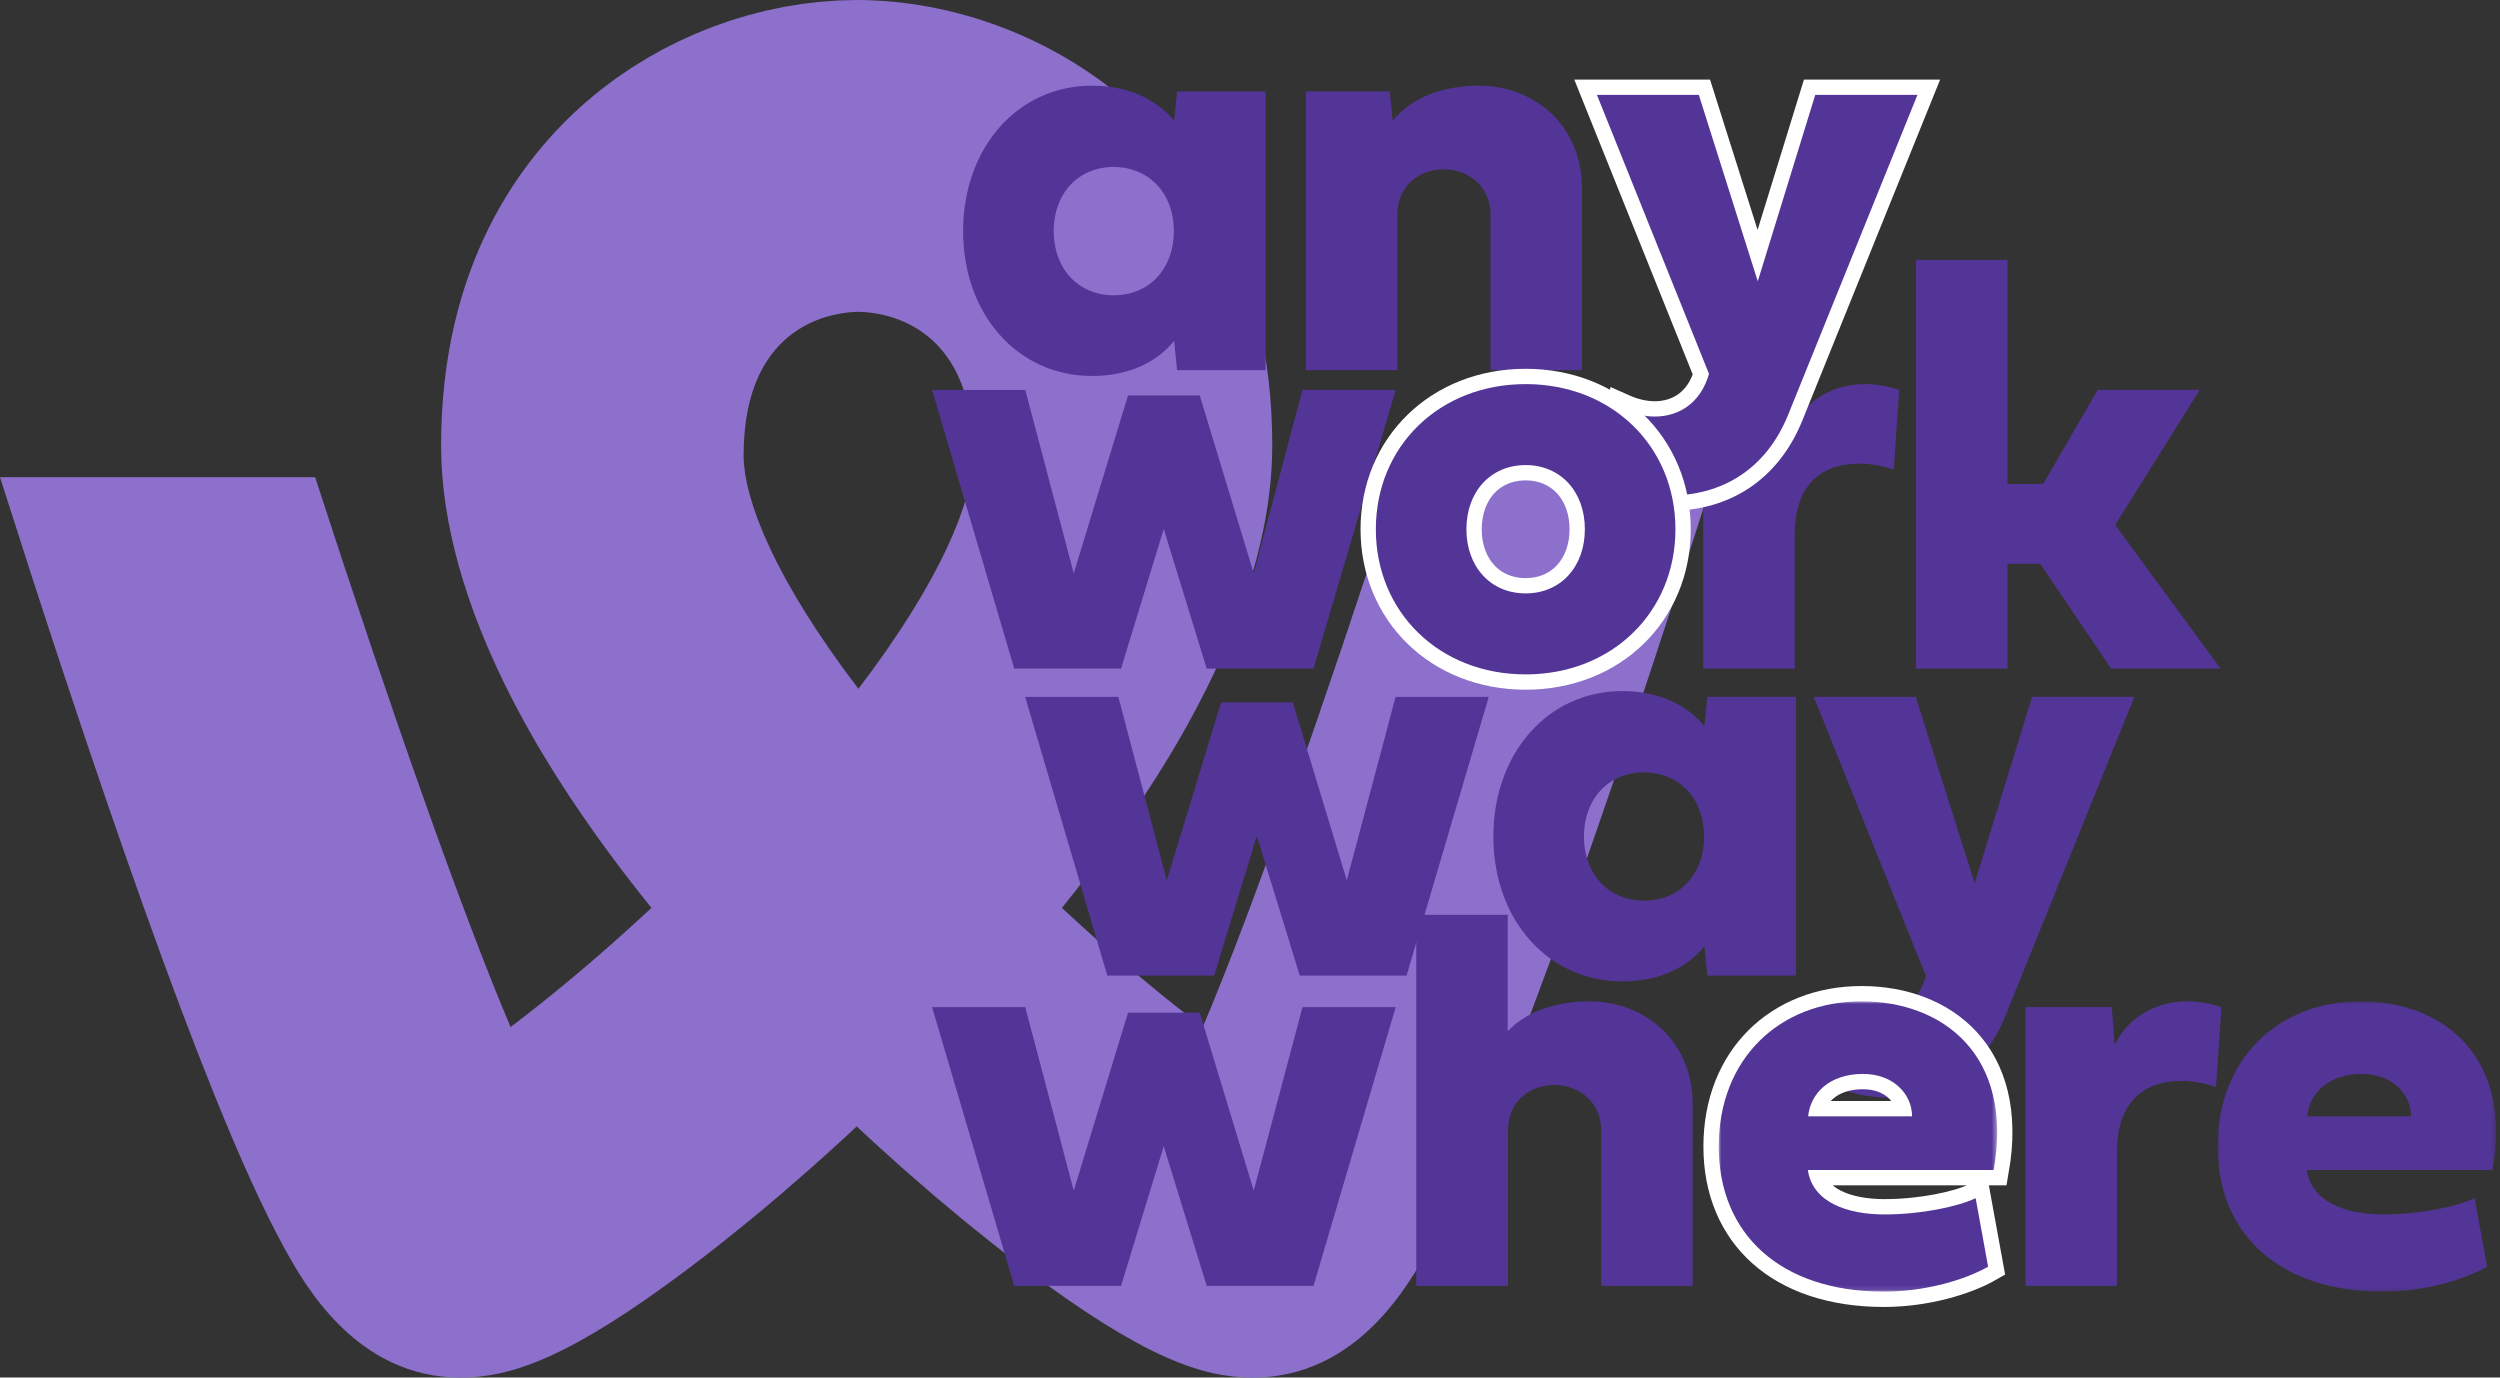
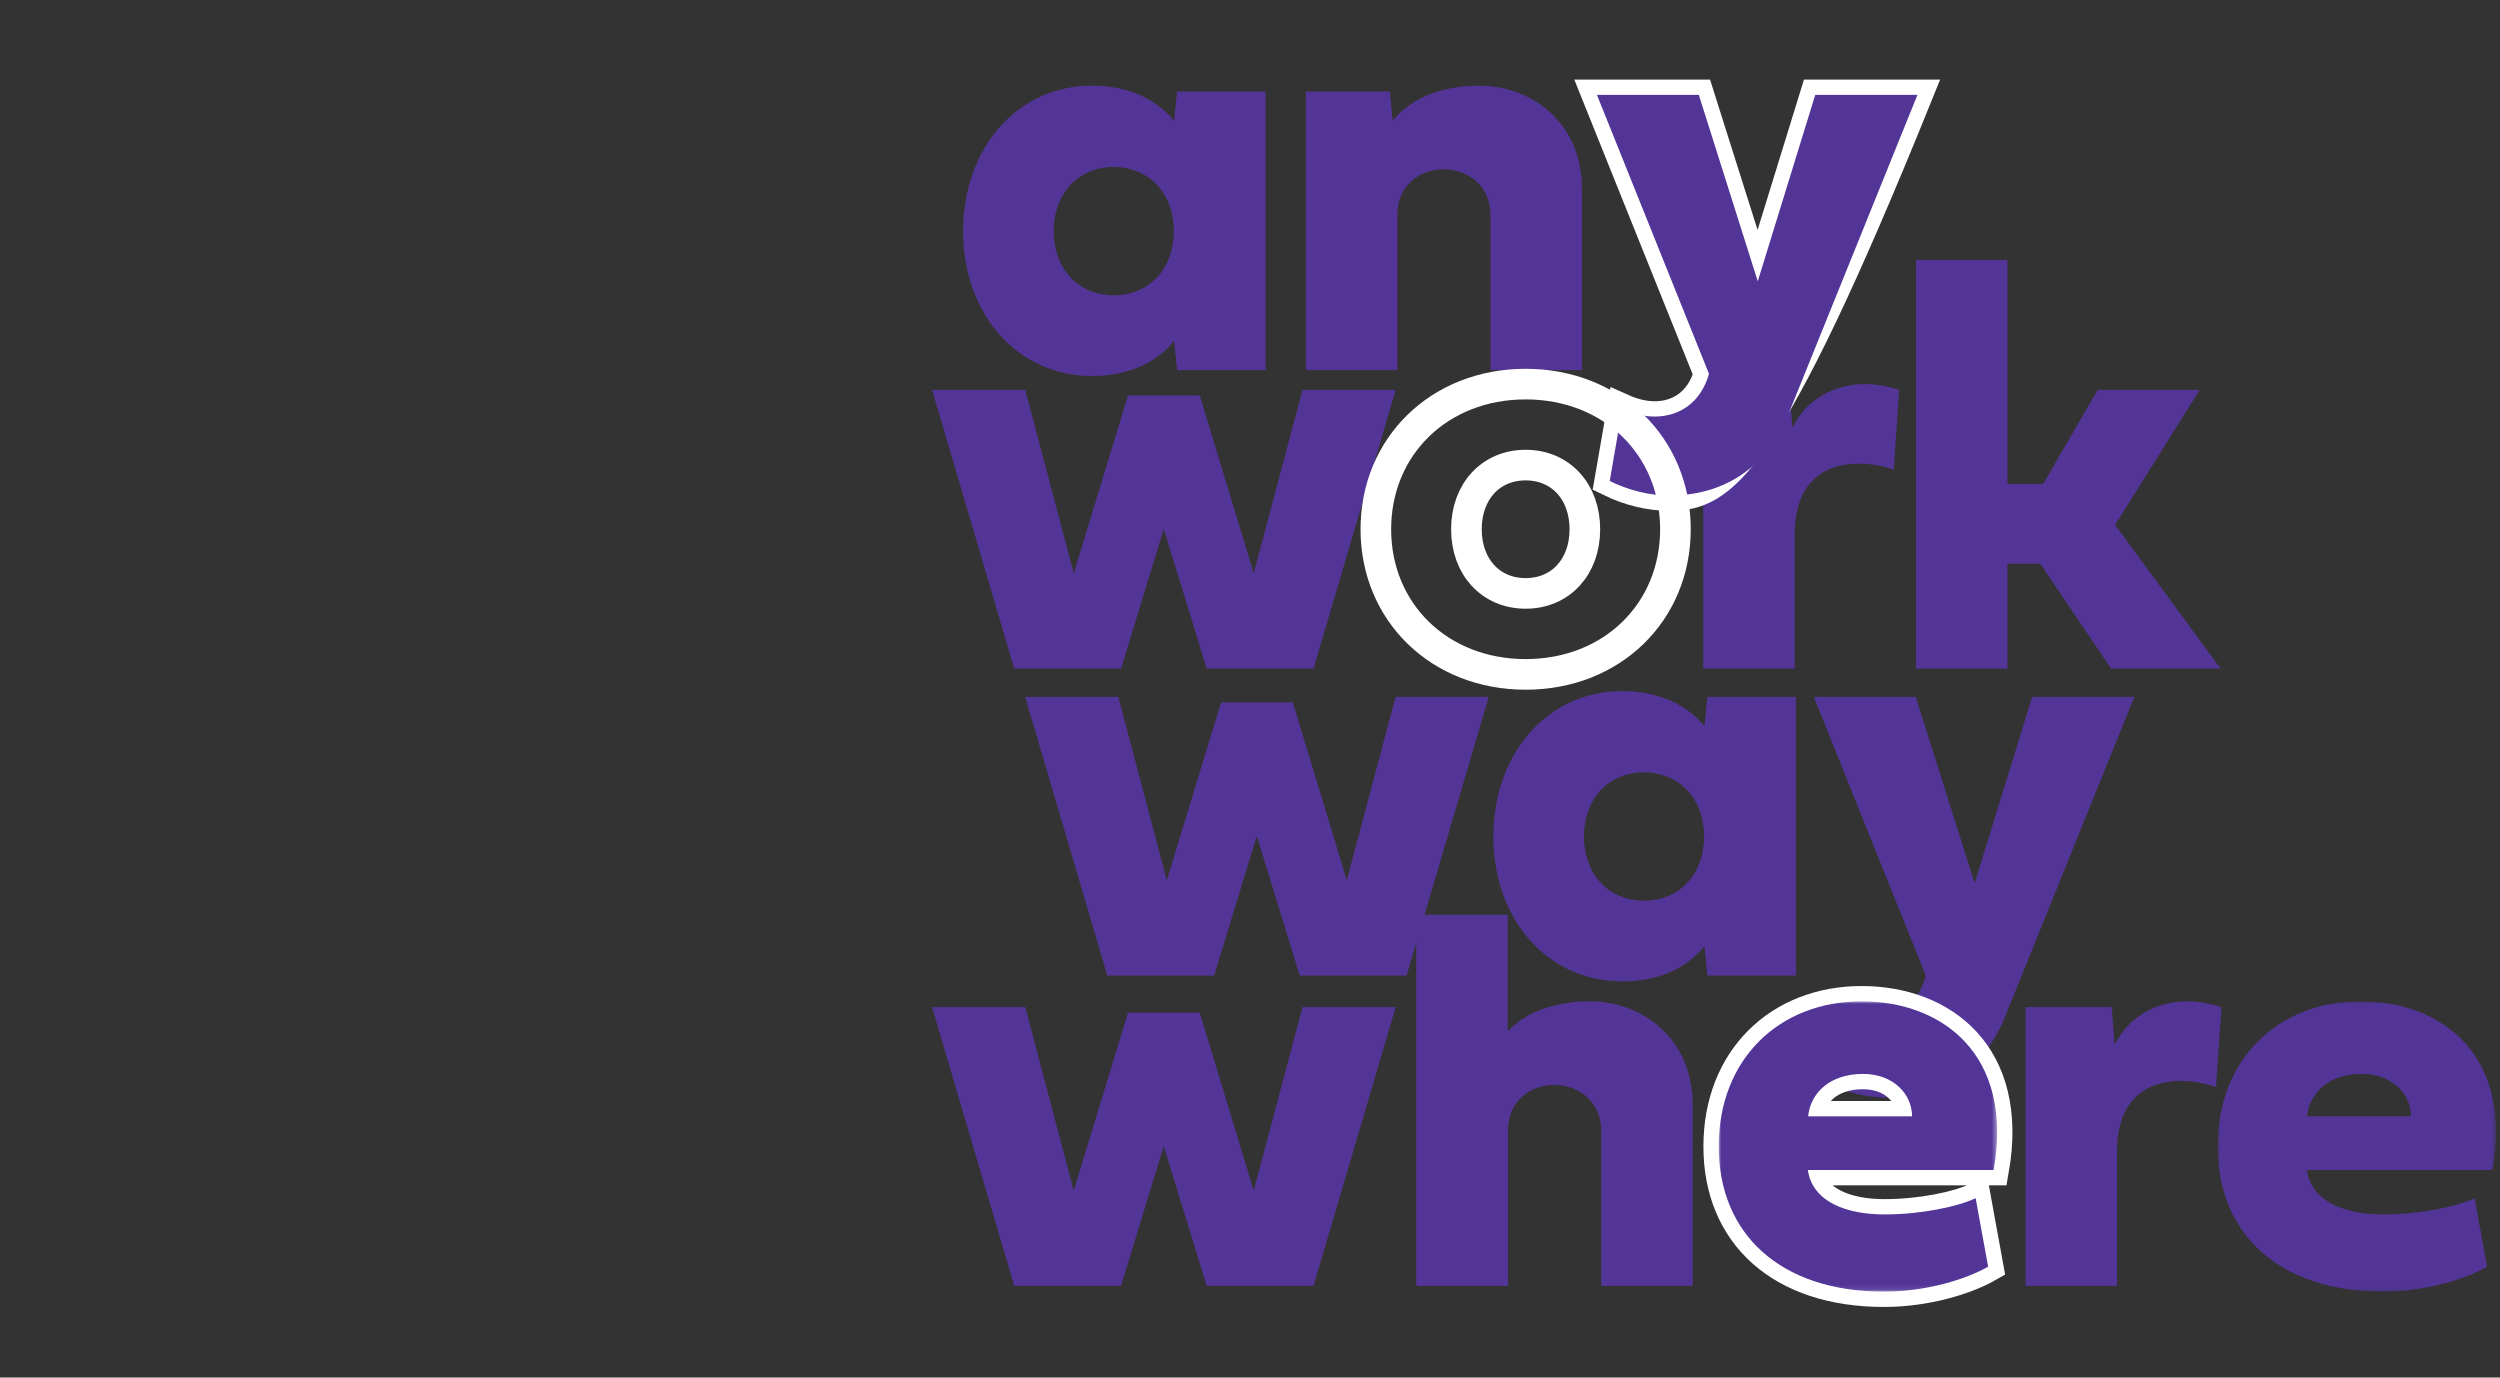
<svg xmlns="http://www.w3.org/2000/svg" xmlns:xlink="http://www.w3.org/1999/xlink" width="490px" height="270px" viewBox="0 0 490 270" version="1.1">
  <rect x="0" y="0" width="490" height="270" fill="#333333" stroke="none" />
  <title>12BBAE18-168B-40A0-B607-E4F7F4932CE4</title>
  <defs>
    <polygon id="path-1" points="0 0 54.567 0 54.567 56.899 0 56.899" />
    <polygon id="path-3" points="0 0 54.567 0 54.567 56.899 0 56.899" />
  </defs>
  <g id="HP-Talents" stroke="none" stroke-width="1" fill="none" fill-rule="evenodd">
    <g id="HP-Talents--Mobile" transform="translate(146, -760)">
      <g id="Group-6" transform="translate(-146, 760)">
-         <path d="M190.681,90.785 C190.672,90.922 190.659,91.063 190.646,91.208 C190.599,91.695 190.542,92.195 190.464,92.717 C190.455,92.781 190.451,92.836 190.438,92.9 C190.347,93.481 190.229,94.084 190.099,94.708 C190.064,94.866 190.025,95.024 189.991,95.186 C189.982,95.225 189.973,95.263 189.965,95.302 C189.847,95.806 189.721,96.327 189.578,96.857 C189.548,96.972 189.522,97.079 189.487,97.194 C189.3,97.865 189.087,98.557 188.857,99.271 C188.801,99.442 188.74,99.613 188.683,99.779 C188.479,100.391 188.258,101.014 188.019,101.651 C187.963,101.805 187.906,101.959 187.85,102.112 C187.554,102.877 187.242,103.663 186.899,104.467 C186.833,104.633 186.755,104.8 186.686,104.962 C186.39,105.655 186.073,106.36 185.743,107.077 C185.657,107.265 185.57,107.449 185.483,107.641 C185.075,108.5 184.653,109.376 184.197,110.273 C184.124,110.414 184.045,110.564 183.972,110.705 C183.568,111.487 183.146,112.286 182.703,113.102 C182.586,113.32 182.465,113.542 182.343,113.764 C181.817,114.713 181.27,115.678 180.693,116.67 C180.641,116.76 180.58,116.854 180.528,116.948 C179.994,117.853 179.429,118.776 178.847,119.716 C178.695,119.96 178.543,120.212 178.387,120.455 C177.088,122.528 175.672,124.677 174.139,126.895 C173.953,127.164 173.762,127.437 173.571,127.711 C172.845,128.753 172.098,129.8 171.321,130.872 C171.26,130.958 171.199,131.043 171.134,131.129 C170.296,132.278 169.423,133.445 168.529,134.624 C168.429,134.752 168.346,134.868 168.251,134.996 C168.246,134.996 168.246,134.996 168.246,135 C168.246,134.996 168.242,134.996 168.242,134.996 C168.146,134.868 168.06,134.752 167.968,134.624 C167.069,133.445 166.192,132.278 165.358,131.129 C165.293,131.043 165.237,130.958 165.172,130.872 C164.394,129.8 163.647,128.753 162.922,127.711 C162.731,127.437 162.54,127.164 162.353,126.895 C160.82,124.677 159.404,122.528 158.106,120.455 C157.95,120.212 157.798,119.96 157.646,119.716 C157.064,118.776 156.499,117.853 155.965,116.948 C155.913,116.854 155.856,116.76 155.804,116.67 C155.222,115.678 154.675,114.713 154.15,113.764 C154.028,113.542 153.911,113.32 153.789,113.102 C153.346,112.286 152.925,111.487 152.521,110.705 C152.447,110.564 152.369,110.414 152.295,110.273 C151.839,109.376 151.414,108.5 151.01,107.641 C150.923,107.449 150.836,107.265 150.749,107.077 C150.415,106.36 150.102,105.655 149.807,104.962 C149.733,104.8 149.663,104.633 149.59,104.467 C149.251,103.663 148.938,102.877 148.643,102.112 C148.586,101.959 148.53,101.805 148.469,101.651 C148.235,101.014 148.018,100.391 147.809,99.779 C147.753,99.613 147.692,99.442 147.64,99.271 C147.405,98.557 147.192,97.865 147.006,97.194 C146.975,97.079 146.949,96.972 146.914,96.857 C146.771,96.327 146.645,95.806 146.528,95.302 C146.519,95.263 146.511,95.225 146.502,95.186 C146.467,95.024 146.428,94.866 146.393,94.708 C146.259,94.084 146.146,93.481 146.055,92.9 C146.046,92.836 146.037,92.781 146.029,92.717 C145.95,92.195 145.894,91.695 145.85,91.208 C145.833,91.063 145.824,90.922 145.811,90.785 C145.772,90.255 145.746,89.743 145.746,89.26 C145.746,88.427 145.764,87.619 145.798,86.837 C145.811,86.56 145.837,86.303 145.855,86.038 C145.885,85.538 145.911,85.034 145.955,84.56 C145.985,84.252 146.024,83.97 146.059,83.671 C146.111,83.252 146.15,82.821 146.211,82.415 C146.254,82.12 146.311,81.842 146.359,81.552 C146.424,81.167 146.48,80.778 146.554,80.411 C146.615,80.12 146.684,79.851 146.745,79.569 C146.823,79.223 146.897,78.869 146.984,78.535 C147.058,78.258 147.14,77.993 147.218,77.723 C147.305,77.407 147.397,77.087 147.492,76.783 C147.579,76.518 147.674,76.271 147.761,76.014 C147.866,75.728 147.965,75.433 148.074,75.155 C148.17,74.908 148.278,74.673 148.378,74.433 C148.491,74.168 148.599,73.895 148.721,73.643 C148.83,73.408 148.943,73.194 149.055,72.968 C149.181,72.724 149.299,72.476 149.429,72.241 C149.546,72.024 149.668,71.823 149.794,71.613 C149.924,71.391 150.05,71.16 150.189,70.947 C150.315,70.75 150.45,70.562 150.58,70.37 C150.719,70.165 150.858,69.956 151.001,69.759 C151.131,69.575 151.27,69.404 151.409,69.229 C151.553,69.041 151.7,68.849 151.852,68.669 C151.991,68.503 152.135,68.345 152.278,68.182 C152.434,68.011 152.582,67.836 152.738,67.674 C152.886,67.52 153.038,67.375 153.185,67.229 C153.342,67.076 153.498,66.918 153.654,66.772 C153.811,66.631 153.963,66.499 154.119,66.366 C154.28,66.225 154.436,66.084 154.597,65.956 C154.753,65.828 154.91,65.708 155.07,65.589 C155.231,65.465 155.392,65.337 155.557,65.221 C155.717,65.106 155.874,64.999 156.039,64.892 C156.199,64.781 156.36,64.67 156.525,64.563 C156.686,64.461 156.846,64.367 157.007,64.273 C157.172,64.174 157.337,64.072 157.502,63.978 C157.663,63.888 157.828,63.807 157.989,63.722 C158.149,63.636 158.314,63.546 158.479,63.465 C158.64,63.388 158.801,63.311 158.961,63.239 C159.122,63.166 159.287,63.089 159.448,63.017 C159.608,62.948 159.765,62.884 159.925,62.82 C160.086,62.756 160.243,62.692 160.403,62.628 C160.56,62.568 160.716,62.512 160.877,62.457 C161.033,62.401 161.185,62.346 161.341,62.294 C161.493,62.247 161.645,62.2 161.797,62.153 C161.949,62.106 162.101,62.059 162.253,62.017 C162.401,61.974 162.549,61.936 162.692,61.897 C162.839,61.859 162.991,61.82 163.135,61.782 C163.278,61.752 163.417,61.718 163.556,61.688 C163.699,61.654 163.838,61.624 163.977,61.594 C164.116,61.564 164.247,61.542 164.381,61.517 C164.516,61.491 164.65,61.465 164.781,61.444 C164.907,61.423 165.033,61.406 165.159,61.384 C165.284,61.363 165.41,61.346 165.532,61.329 C165.654,61.312 165.767,61.295 165.879,61.282 C165.997,61.269 166.114,61.256 166.223,61.243 C166.335,61.23 166.444,61.222 166.548,61.213 C166.652,61.201 166.761,61.192 166.861,61.183 C166.961,61.175 167.052,61.166 167.148,61.162 C167.243,61.158 167.339,61.149 167.43,61.145 C167.517,61.141 167.595,61.136 167.677,61.136 C167.764,61.132 167.842,61.128 167.921,61.128 C167.994,61.124 168.06,61.124 168.125,61.124 C168.155,61.124 168.185,61.119 168.212,61.119 L168.086,61.119 L168.407,61.119 L168.281,61.119 C168.307,61.119 168.337,61.124 168.364,61.124 C168.433,61.124 168.498,61.124 168.572,61.128 C168.65,61.128 168.728,61.132 168.815,61.136 C168.898,61.136 168.976,61.141 169.067,61.145 C169.154,61.149 169.249,61.158 169.345,61.162 C169.436,61.166 169.532,61.175 169.632,61.183 C169.732,61.192 169.836,61.201 169.944,61.213 C170.049,61.222 170.157,61.23 170.266,61.243 C170.379,61.256 170.496,61.269 170.609,61.282 C170.726,61.295 170.843,61.312 170.961,61.329 C171.082,61.346 171.208,61.363 171.338,61.384 C171.46,61.406 171.586,61.423 171.716,61.444 C171.846,61.465 171.977,61.491 172.111,61.517 C172.242,61.542 172.376,61.564 172.515,61.594 C172.65,61.624 172.793,61.654 172.936,61.688 C173.075,61.718 173.214,61.752 173.358,61.782 C173.505,61.82 173.653,61.859 173.801,61.897 C173.944,61.936 174.092,61.974 174.239,62.017 C174.391,62.059 174.543,62.106 174.695,62.153 C174.847,62.2 174.999,62.247 175.151,62.294 C175.308,62.346 175.46,62.401 175.616,62.457 C175.772,62.512 175.933,62.568 176.094,62.628 C176.25,62.692 176.406,62.756 176.567,62.82 C176.723,62.884 176.884,62.948 177.045,63.017 C177.205,63.089 177.37,63.166 177.531,63.239 C177.692,63.311 177.853,63.388 178.013,63.465 C178.178,63.546 178.343,63.636 178.508,63.722 C178.669,63.807 178.83,63.888 178.99,63.978 C179.155,64.072 179.32,64.174 179.485,64.273 C179.646,64.367 179.807,64.461 179.963,64.563 C180.132,64.67 180.293,64.781 180.458,64.892 C180.619,64.999 180.775,65.106 180.936,65.221 C181.101,65.337 181.262,65.465 181.422,65.589 C181.583,65.708 181.739,65.828 181.896,65.956 C182.056,66.084 182.213,66.225 182.373,66.366 C182.525,66.499 182.682,66.631 182.838,66.772 C182.994,66.918 183.151,67.076 183.307,67.229 C183.459,67.375 183.607,67.52 183.754,67.674 C183.911,67.836 184.063,68.011 184.215,68.182 C184.358,68.345 184.501,68.503 184.64,68.669 C184.792,68.849 184.936,69.041 185.083,69.229 C185.218,69.404 185.361,69.575 185.491,69.759 C185.635,69.956 185.774,70.165 185.917,70.37 C186.047,70.562 186.178,70.75 186.304,70.947 C186.438,71.16 186.569,71.391 186.703,71.613 C186.82,71.823 186.946,72.024 187.068,72.241 C187.194,72.476 187.315,72.724 187.437,72.968 C187.55,73.194 187.667,73.408 187.771,73.643 C187.893,73.895 188.002,74.168 188.115,74.433 C188.219,74.673 188.323,74.908 188.419,75.155 C188.527,75.433 188.627,75.728 188.727,76.014 C188.818,76.271 188.914,76.518 189,76.783 C189.096,77.087 189.183,77.407 189.274,77.723 C189.352,77.993 189.435,78.258 189.509,78.535 C189.595,78.869 189.669,79.223 189.747,79.569 C189.813,79.851 189.878,80.12 189.939,80.411 C190.012,80.778 190.073,81.167 190.134,81.552 C190.182,81.842 190.238,82.12 190.282,82.415 C190.338,82.821 190.386,83.252 190.429,83.671 C190.468,83.97 190.507,84.252 190.533,84.56 C190.581,85.034 190.607,85.538 190.638,86.038 C190.655,86.303 190.681,86.56 190.694,86.837 C190.729,87.619 190.746,88.427 190.746,89.26 C190.746,89.743 190.72,90.255 190.681,90.785 L190.681,90.785 Z M274.049,93.532 C259.46,138.451 245.425,178.478 235.747,201.297 C235.668,201.24 235.585,201.175 235.511,201.114 C234.752,200.544 233.976,199.948 233.182,199.334 C232.942,199.147 232.702,198.96 232.454,198.769 C231.577,198.081 230.683,197.381 229.758,196.65 C229.61,196.528 229.457,196.402 229.305,196.284 C228.498,195.636 227.678,194.974 226.845,194.296 C226.57,194.074 226.304,193.852 226.029,193.625 C225.065,192.834 224.088,192.029 223.098,191.193 C222.915,191.041 222.728,190.88 222.545,190.727 C221.677,189.996 220.796,189.248 219.91,188.482 C219.631,188.247 219.356,188.012 219.077,187.769 C218.039,186.872 216.988,185.954 215.924,185.014 C215.719,184.831 215.509,184.644 215.304,184.466 C214.38,183.644 213.446,182.804 212.504,181.955 C212.225,181.703 211.955,181.459 211.676,181.207 C210.572,180.202 209.46,179.179 208.339,178.135 C208.274,178.074 208.213,178.017 208.147,177.961 C208.143,177.952 208.139,177.952 208.134,177.948 L208.134,177.943 C215.684,168.592 222.876,158.645 229.078,148.389 C229.183,148.211 229.292,148.037 229.396,147.863 C229.85,147.105 230.304,146.34 230.748,145.574 C231.372,144.503 231.987,143.433 232.576,142.38 C232.58,142.371 232.585,142.362 232.589,142.354 C243.453,122.816 247.837,106.886 249.014,94.52 C249.023,94.424 249.032,94.332 249.041,94.237 C249.062,93.997 249.075,93.767 249.093,93.532 C249.128,93.127 249.163,92.718 249.189,92.318 C249.215,91.939 249.237,91.561 249.254,91.178 C249.276,90.756 249.298,90.325 249.315,89.907 C249.341,89.063 249.363,88.219 249.363,87.379 C249.363,51.985 233.832,31.129 220.804,19.864 C206.285,7.31 187.081,0.083 168.07,0 L167.747,0.009 C167.189,0.009 166.63,0.035 166.068,0.048 C165.492,0.061 164.912,0.07 164.327,0.096 C163.721,0.126 163.111,0.178 162.5,0.226 C161.92,0.265 161.336,0.296 160.755,0.352 C160.149,0.409 159.543,0.492 158.937,0.561 C158.357,0.635 157.772,0.692 157.192,0.77 C156.595,0.857 155.997,0.966 155.4,1.066 C154.815,1.162 154.226,1.244 153.642,1.353 C153.053,1.462 152.469,1.601 151.884,1.723 C151.295,1.845 150.707,1.958 150.118,2.093 C149.538,2.228 148.962,2.389 148.382,2.537 C147.797,2.689 147.209,2.824 146.629,2.989 C146.062,3.146 145.499,3.329 144.932,3.498 C144.348,3.677 143.754,3.842 143.174,4.034 C142.62,4.216 142.071,4.421 141.521,4.612 C140.933,4.821 140.344,5.013 139.764,5.23 C139.223,5.435 138.686,5.661 138.15,5.874 C137.57,6.109 136.985,6.331 136.41,6.575 C135.878,6.801 135.35,7.054 134.818,7.288 C134.251,7.55 133.679,7.793 133.117,8.063 C132.593,8.311 132.083,8.581 131.564,8.842 C131.006,9.125 130.439,9.395 129.885,9.69 C129.383,9.96 128.895,10.247 128.398,10.526 C127.844,10.835 127.281,11.135 126.736,11.461 C126.247,11.749 125.768,12.058 125.288,12.358 C124.743,12.693 124.193,13.019 123.661,13.363 C123.177,13.681 122.706,14.02 122.226,14.346 C121.711,14.699 121.188,15.038 120.682,15.399 C120.141,15.791 119.618,16.2 119.086,16.596 C118.658,16.922 118.218,17.236 117.795,17.571 C116.853,18.31 115.924,19.076 115.017,19.864 C101.984,31.129 86.453,51.985 86.453,87.379 C86.453,88.219 86.475,89.063 86.506,89.907 C86.519,90.325 86.54,90.756 86.562,91.182 C86.584,91.561 86.602,91.939 86.628,92.318 C86.654,92.718 86.689,93.127 86.719,93.532 C86.741,93.771 86.754,94.002 86.78,94.241 C86.785,94.332 86.793,94.424 86.802,94.515 C88.041,107.565 92.865,124.583 105.09,145.617 C105.517,146.34 105.94,147.066 106.372,147.78 C106.507,148.01 106.647,148.237 106.782,148.463 C112.975,158.693 120.15,168.614 127.682,177.943 L127.682,177.948 C127.678,177.952 127.674,177.952 127.669,177.961 C127.613,178.013 127.556,178.061 127.499,178.113 C126.356,179.179 125.222,180.223 124.097,181.242 C123.862,181.459 123.626,181.672 123.386,181.89 C122.383,182.795 121.393,183.683 120.412,184.553 C120.255,184.692 120.093,184.84 119.936,184.979 C118.837,185.95 117.756,186.89 116.687,187.816 C116.452,188.017 116.225,188.212 115.994,188.413 C115.03,189.239 114.075,190.053 113.141,190.841 C113.015,190.945 112.888,191.054 112.766,191.154 C111.732,192.02 110.721,192.86 109.722,193.678 C109.499,193.865 109.281,194.043 109.054,194.226 C108.156,194.961 107.271,195.675 106.403,196.371 C106.298,196.454 106.189,196.541 106.089,196.624 C105.151,197.368 104.244,198.081 103.35,198.777 C103.11,198.965 102.879,199.143 102.643,199.326 C101.867,199.926 101.108,200.509 100.366,201.071 C100.27,201.145 100.166,201.223 100.074,201.297 C90.392,178.478 76.356,138.451 61.767,93.532 L0,93.532 C3.786,105.441 7.79,117.856 11.885,130.235 C23.552,165.551 33.64,193.804 41.875,214.225 C47.126,227.257 51.636,237.147 55.648,244.462 C59.482,251.446 69.662,270 90.23,270 C100.017,270 111.401,266.345 135.127,248.491 C136.824,247.212 138.547,245.881 140.278,244.523 C140.745,244.162 141.207,243.792 141.674,243.422 C143.174,242.234 144.688,241.02 146.206,239.78 C146.467,239.567 146.72,239.362 146.982,239.149 C148.731,237.713 150.489,236.238 152.251,234.746 C152.687,234.371 153.127,233.993 153.568,233.619 C155.029,232.361 156.494,231.09 157.96,229.802 C158.33,229.472 158.706,229.15 159.081,228.815 C160.843,227.257 162.605,225.673 164.358,224.067 C164.742,223.724 165.121,223.367 165.501,223.019 C166.308,222.279 167.106,221.522 167.908,220.773 C168.702,221.513 169.496,222.262 170.294,222.993 C170.687,223.358 171.079,223.724 171.476,224.085 C173.216,225.673 174.961,227.244 176.705,228.793 C177.115,229.15 177.521,229.502 177.927,229.859 C179.348,231.117 180.775,232.348 182.196,233.571 C182.668,233.971 183.134,234.376 183.601,234.772 C185.345,236.251 187.086,237.713 188.817,239.136 C189.101,239.367 189.38,239.589 189.659,239.819 C191.155,241.042 192.647,242.234 194.125,243.409 C194.601,243.788 195.076,244.162 195.547,244.532 C197.278,245.885 198.997,247.216 200.689,248.491 C224.416,266.345 235.799,270 245.586,270 C266.155,270 276.335,251.446 280.173,244.462 C284.181,237.147 288.691,227.257 293.942,214.225 C302.176,193.804 312.269,165.551 323.936,130.235 C328.027,117.856 332.035,105.441 335.821,93.532 L274.049,93.532 Z" id="Fill-26" fill="#8C70CC" />
        <g id="Group-2" transform="translate(182.687, 16.791)">
          <polygon id="Fill-1" fill="#533598" style="mix-blend-mode: darken;" points="72.604 59.63 63.044 95.59 52.461 60.711 38.406 60.711 27.767 95.59 18.264 59.63 0 59.63 16.102 114.254 37.041 114.254 45.406 86.884 53.826 114.254 74.765 114.254 90.868 59.63" />
          <g id="Group-32" transform="translate(0, 0)" style="mix-blend-mode: darken;">
            <path d="M23.835,28.506 C23.835,35.903 28.671,41.081 35.613,41.081 C42.555,41.081 47.391,35.903 47.391,28.506 C47.391,21.109 42.555,15.988 35.613,15.931 C28.671,15.931 23.835,21.109 23.835,28.506 L23.835,28.506 Z M48.016,55.761 L47.448,50.014 C44.318,53.883 39.027,56.899 31.346,56.899 C16.779,56.899 6.082,44.836 6.082,28.506 C6.082,12.176 16.779,0 31.346,0 C39.027,0 44.318,3.072 47.448,6.885 L48.016,1.138 L65.371,1.138 L65.371,55.761 L48.016,55.761 Z" id="Fill-26" fill="#533598" />
            <path d="M109.461,55.761 L109.461,25.377 C109.461,19.288 104.624,16.387 100.3,16.387 C95.805,16.387 91.196,19.288 91.196,25.377 L91.196,55.761 L73.273,55.761 L73.273,1.138 L89.717,1.138 L90.286,6.885 C94.155,1.991 100.756,6.71641792e-05 107.185,6.71641792e-05 C117.484,6.71641792e-05 127.384,7.226 127.384,20.256 L127.384,55.761 L109.461,55.761 Z" id="Fill-28" fill="#533598" />
            <path d="M182.903,58.492 C185.065,58.492 187.284,58.89 189.56,59.63 L188.479,75.277 C186.203,74.481 183.87,74.082 181.594,74.082 C174.824,74.082 169.076,77.781 169.076,87.966 L169.076,114.253 L151.154,114.253 L151.154,59.63 L168.052,59.63 L168.621,67.084 C171.182,61.678 176.587,58.492 182.903,58.492" id="Fill-4" fill="#533598" />
-             <path d="M130.313,1.809 L150.284,1.809 L161.835,38.339 L173.101,1.809 L193.13,1.809 L167.81,64.455 C163.428,75.323 154.666,80.33 144.595,80.33 C140.669,80.33 136.629,79.363 132.817,77.485 L135.263,63.375 C137.426,64.342 139.588,64.854 141.636,64.854 C146.53,64.854 150.683,62.066 152.277,56.49 L130.313,1.809 Z" id="Fill-30" stroke="#FFFFFF" stroke-width="6" fill="#533598" />
+             <path d="M130.313,1.809 L150.284,1.809 L161.835,38.339 L173.101,1.809 L193.13,1.809 C163.428,75.323 154.666,80.33 144.595,80.33 C140.669,80.33 136.629,79.363 132.817,77.485 L135.263,63.375 C137.426,64.342 139.588,64.854 141.636,64.854 C146.53,64.854 150.683,62.066 152.277,56.49 L130.313,1.809 Z" id="Fill-30" stroke="#FFFFFF" stroke-width="6" fill="#533598" />
            <path d="M130.313,1.809 L150.284,1.809 L161.835,38.339 L173.101,1.809 L193.13,1.809 L167.81,64.455 C163.428,75.323 154.666,80.33 144.595,80.33 C140.669,80.33 136.629,79.363 132.817,77.485 L135.263,63.375 C137.426,64.342 139.588,64.854 141.636,64.854 C146.53,64.854 150.683,62.066 152.277,56.49 L130.313,1.809 Z" id="Fill-30" fill="#533598" />
            <path d="M104.731,86.942 C104.731,94.338 109.51,99.517 116.338,99.517 C123.166,99.517 127.945,94.338 127.945,86.942 C127.945,79.545 123.166,74.366 116.338,74.366 C109.51,74.366 104.731,79.545 104.731,86.942 M145.698,86.942 C145.698,103.215 133.237,115.391 116.338,115.391 C99.439,115.391 86.978,103.215 86.978,86.942 C86.978,70.668 99.439,58.492 116.338,58.492 C133.237,58.492 145.698,70.668 145.698,86.942" id="Fill-2" stroke="#FFFFFF" stroke-width="6" />
-             <path d="M104.731,86.942 C104.731,94.338 109.51,99.517 116.338,99.517 C123.166,99.517 127.945,94.338 127.945,86.942 C127.945,79.545 123.166,74.366 116.338,74.366 C109.51,74.366 104.731,79.545 104.731,86.942 M145.698,86.942 C145.698,103.215 133.237,115.391 116.338,115.391 C99.439,115.391 86.978,103.215 86.978,86.942 C86.978,70.668 99.439,58.492 116.338,58.492 C133.237,58.492 145.698,70.668 145.698,86.942" id="Fill-2" fill="#533598" />
            <polygon id="Fill-6" fill="#533598" points="210.775 78.065 217.773 78.065 228.471 59.63 248.443 59.63 231.885 86.088 252.539 114.253 231.088 114.253 217.205 93.713 210.775 93.713 210.775 114.253 192.851 114.253 192.851 34.139 210.775 34.139" />
            <polygon id="Fill-8" fill="#533598" points="70.703 120.879 81.286 155.759 90.845 119.798 109.11 119.798 93.007 174.422 72.068 174.422 63.647 147.053 55.283 174.422 34.344 174.422 18.242 119.798 36.506 119.798 46.008 155.759 56.648 120.879" />
            <path d="M127.767,147.167 C127.767,154.564 132.604,159.741 139.545,159.741 C146.487,159.741 151.324,154.564 151.324,147.167 C151.324,139.769 146.487,134.649 139.545,134.592 C132.604,134.592 127.767,139.769 127.767,147.167 L127.767,147.167 Z M151.95,174.421 L151.38,168.674 C148.251,172.543 142.959,175.559 135.278,175.559 C120.711,175.559 110.014,163.496 110.014,147.167 C110.014,130.836 120.711,118.66 135.278,118.66 C142.959,118.66 148.251,121.732 151.38,125.545 L151.95,119.798 L169.303,119.798 L169.303,174.421 L151.95,174.421 Z" id="Fill-10" fill="#533598" />
            <path d="M172.824,119.798 L192.795,119.798 L204.346,156.327 L215.612,119.798 L235.641,119.798 L210.321,182.444 C205.939,193.312 197.177,198.319 187.106,198.319 C183.18,198.319 179.14,197.352 175.328,195.474 L177.774,181.363 C179.937,182.331 182.099,182.842 184.147,182.842 C189.041,182.842 193.194,180.054 194.788,174.478 L172.824,119.798 Z" id="Fill-12" fill="#533598" />
            <polygon id="Fill-14" fill="#533598" points="52.461 181.692 63.044 216.571 72.603 180.611 90.868 180.611 74.765 235.234 53.826 235.234 45.405 207.866 37.041 235.234 16.102 235.234 0 180.611 18.264 180.611 27.766 216.571 38.406 181.692" />
            <path d="M112.825,185.333 C116.751,181.18 122.897,179.472 128.871,179.472 C139.17,179.472 149.07,186.699 149.07,199.729 L149.07,235.234 L131.147,235.234 L131.147,204.85 C131.147,198.761 126.311,195.86 121.986,195.86 C117.491,195.86 112.882,198.761 112.882,204.85 L112.882,235.234 L94.902,235.234 L94.902,162.508 L112.825,162.508 L112.825,185.333 Z" id="Fill-16" fill="#533598" />
            <g id="Group-20" transform="translate(154.183, 179.473)">
              <path d="M37.895,22.532 C37.895,18.265 34.311,14.225 28.279,14.225 C21.679,14.225 17.981,18.038 17.525,22.532 L37.895,22.532 Z M52.802,52.007 C48.536,54.453 40.74,56.899 32.376,56.899 C12.12,56.899 0,45.634 0,28.45 C0,11.267 11.892,0 27.995,0 C43.813,0 57.867,10.412 53.884,33.059 L17.468,33.059 C18.379,39.374 25.15,41.765 32.49,41.765 C39.716,41.765 46.885,40.228 50.356,38.578 L52.802,52.007 Z" id="Fill-18" stroke="#FFFFFF" stroke-width="6" />
              <mask id="mask-2" fill="white">
                <use xlink:href="#path-1" />
              </mask>
              <g id="Clip-19" />
              <path d="M37.895,22.532 C37.895,18.265 34.311,14.225 28.279,14.225 C21.679,14.225 17.981,18.038 17.525,22.532 L37.895,22.532 Z M52.802,52.007 C48.536,54.453 40.74,56.899 32.376,56.899 C12.12,56.899 0,45.634 0,28.45 C0,11.267 11.892,0 27.995,0 C43.813,0 57.867,10.412 53.884,33.059 L17.468,33.059 C18.379,39.374 25.15,41.765 32.49,41.765 C39.716,41.765 46.885,40.228 50.356,38.578 L52.802,52.007 Z" id="Fill-18" fill="#533598" mask="url(#mask-2)" />
            </g>
            <path d="M246.069,179.473 C248.231,179.473 250.45,179.871 252.726,180.611 L251.644,196.258 C249.368,195.462 247.036,195.064 244.76,195.064 C237.989,195.064 232.242,198.762 232.242,208.947 L232.242,235.234 L214.319,235.234 L214.319,180.611 L231.218,180.611 L231.787,188.064 C234.347,182.659 239.752,179.473 246.069,179.473" id="Fill-21" fill="#533598" />
            <g id="Group-25" transform="translate(251.977, 179.473)">
              <mask id="mask-4" fill="white">
                <use xlink:href="#path-3" />
              </mask>
              <g id="Clip-24" />
              <path d="M37.895,22.532 C37.895,18.265 34.311,14.225 28.279,14.225 C21.679,14.225 17.981,18.038 17.525,22.532 L37.895,22.532 Z M52.802,52.007 C48.536,54.453 40.74,56.899 32.376,56.899 C12.12,56.899 0,45.634 0,28.45 C0,11.267 11.892,0 27.995,0 C43.813,0 57.867,10.412 53.884,33.059 L17.468,33.059 C18.379,39.374 25.15,41.765 32.49,41.765 C39.716,41.765 46.885,40.228 50.356,38.578 L52.802,52.007 Z" id="Fill-23" fill="#533598" mask="url(#mask-4)" />
            </g>
          </g>
        </g>
      </g>
    </g>
  </g>
</svg>